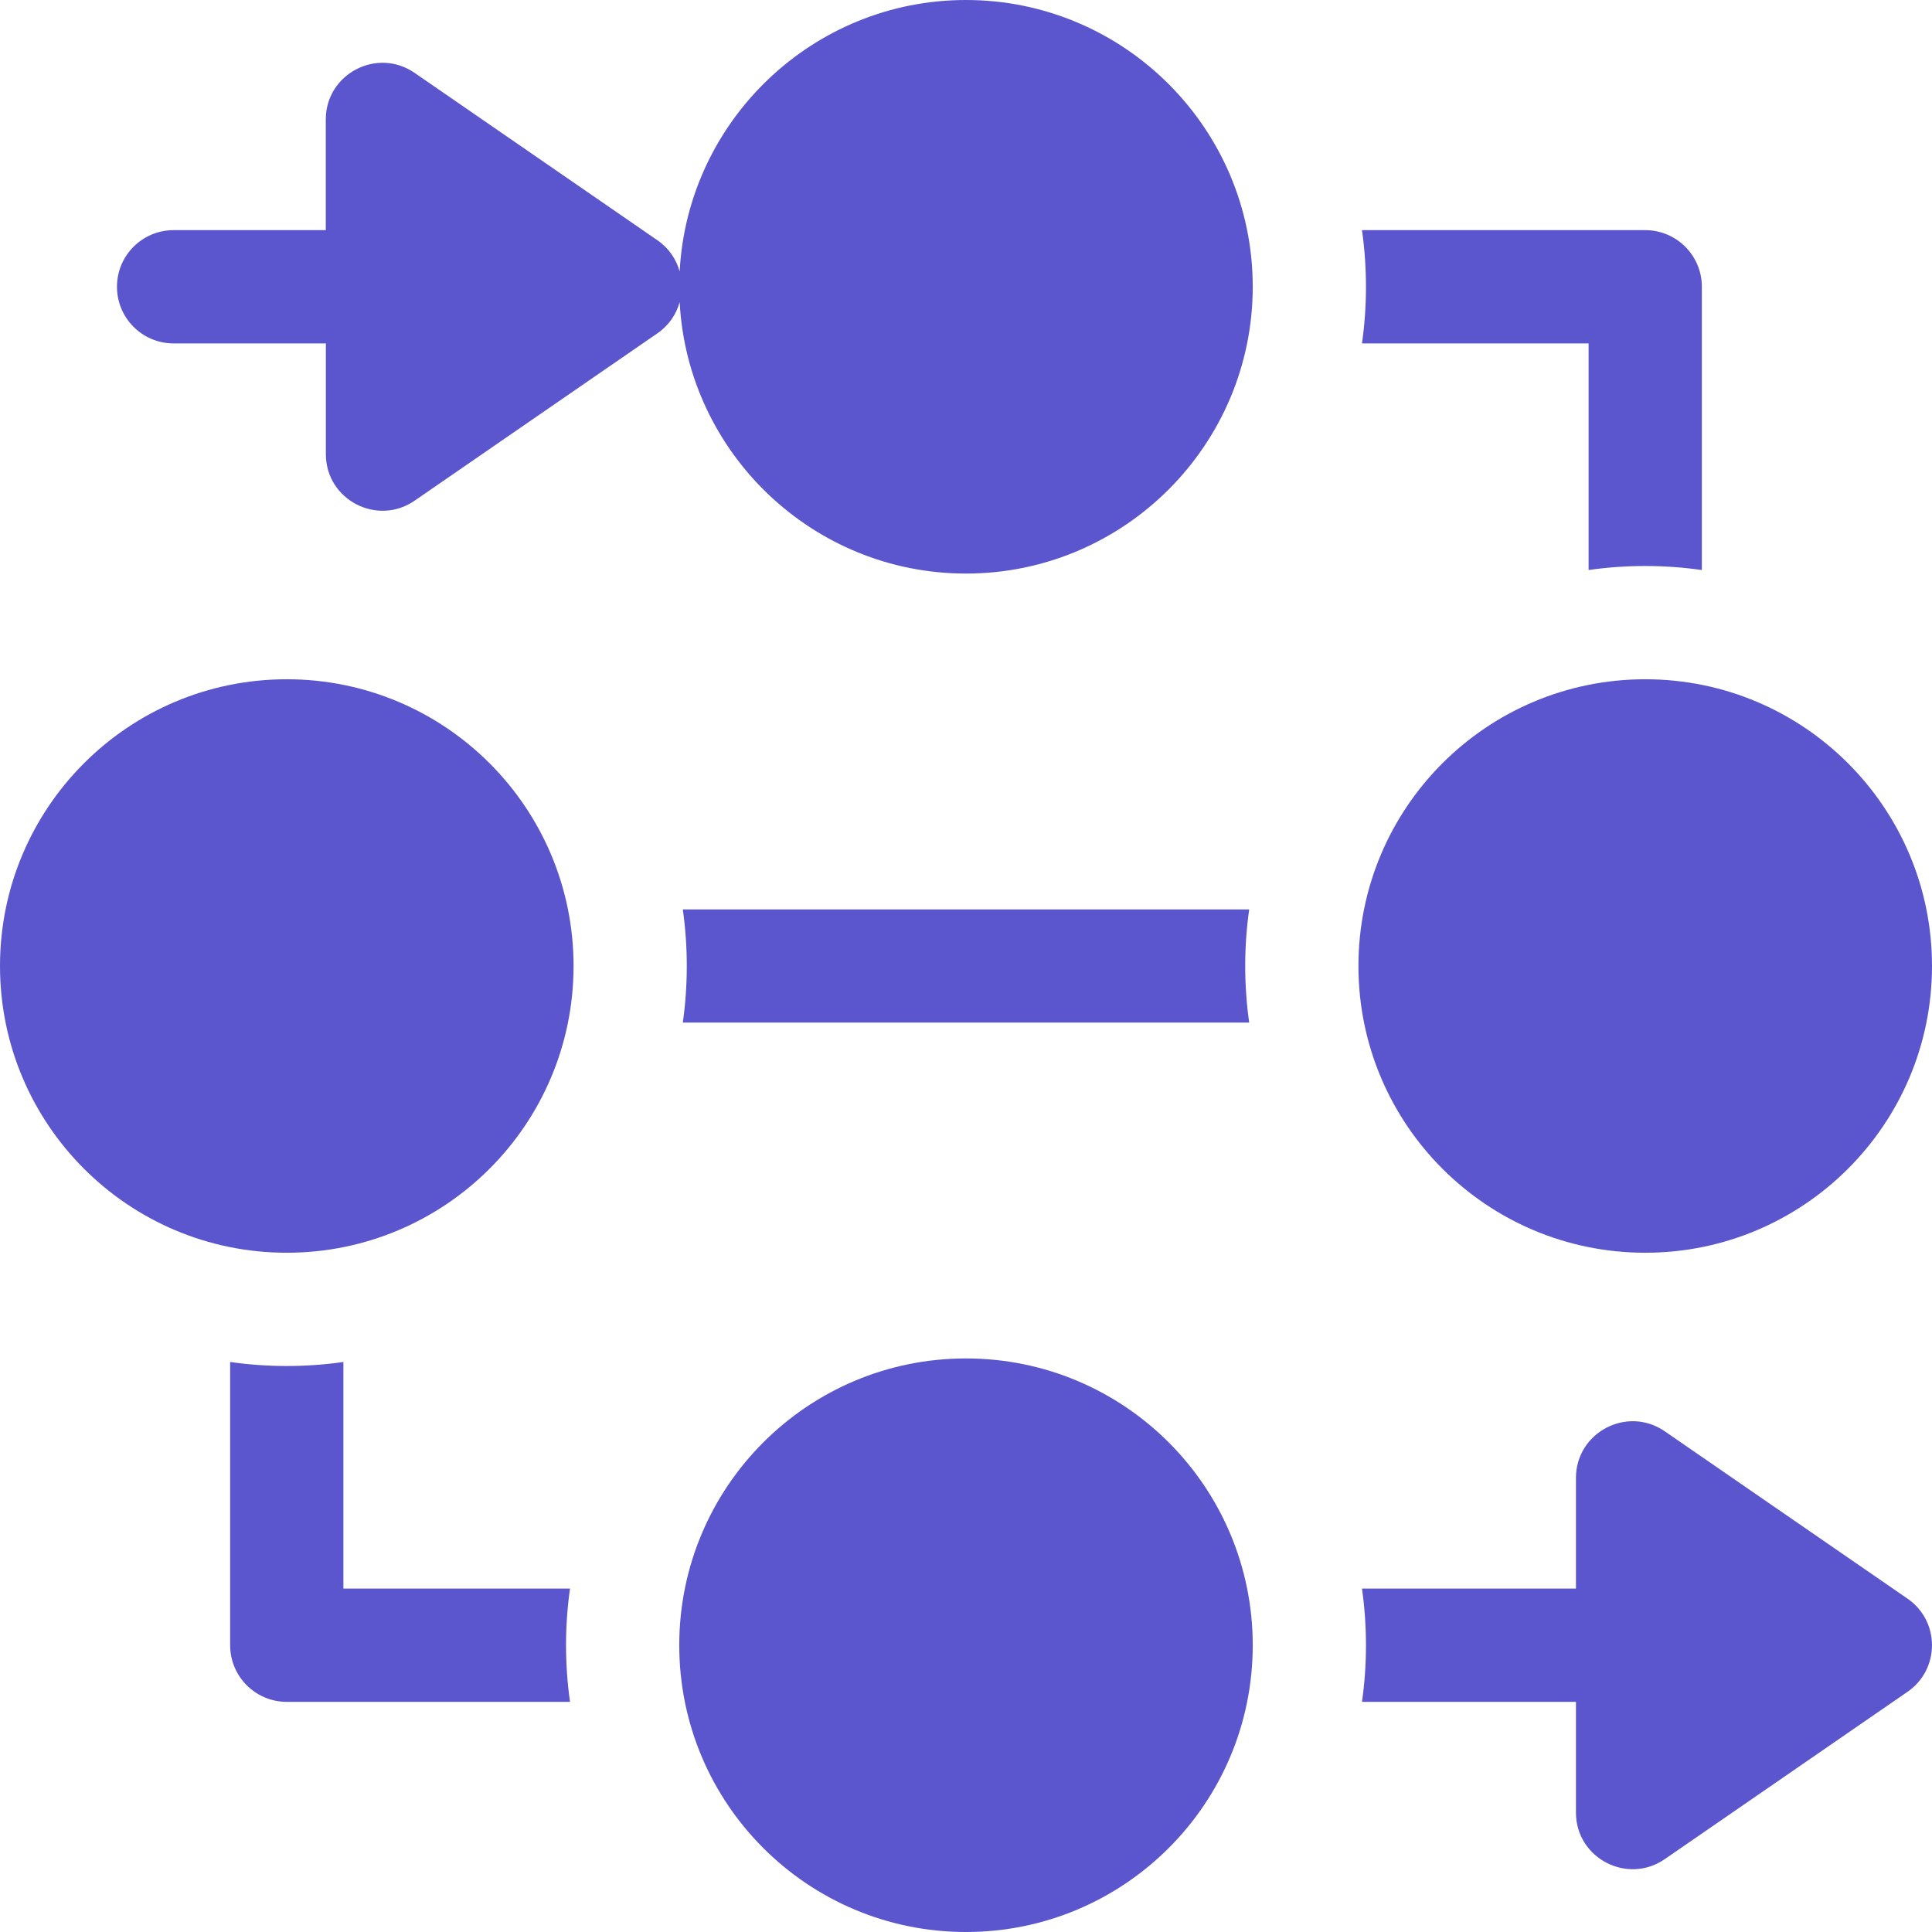
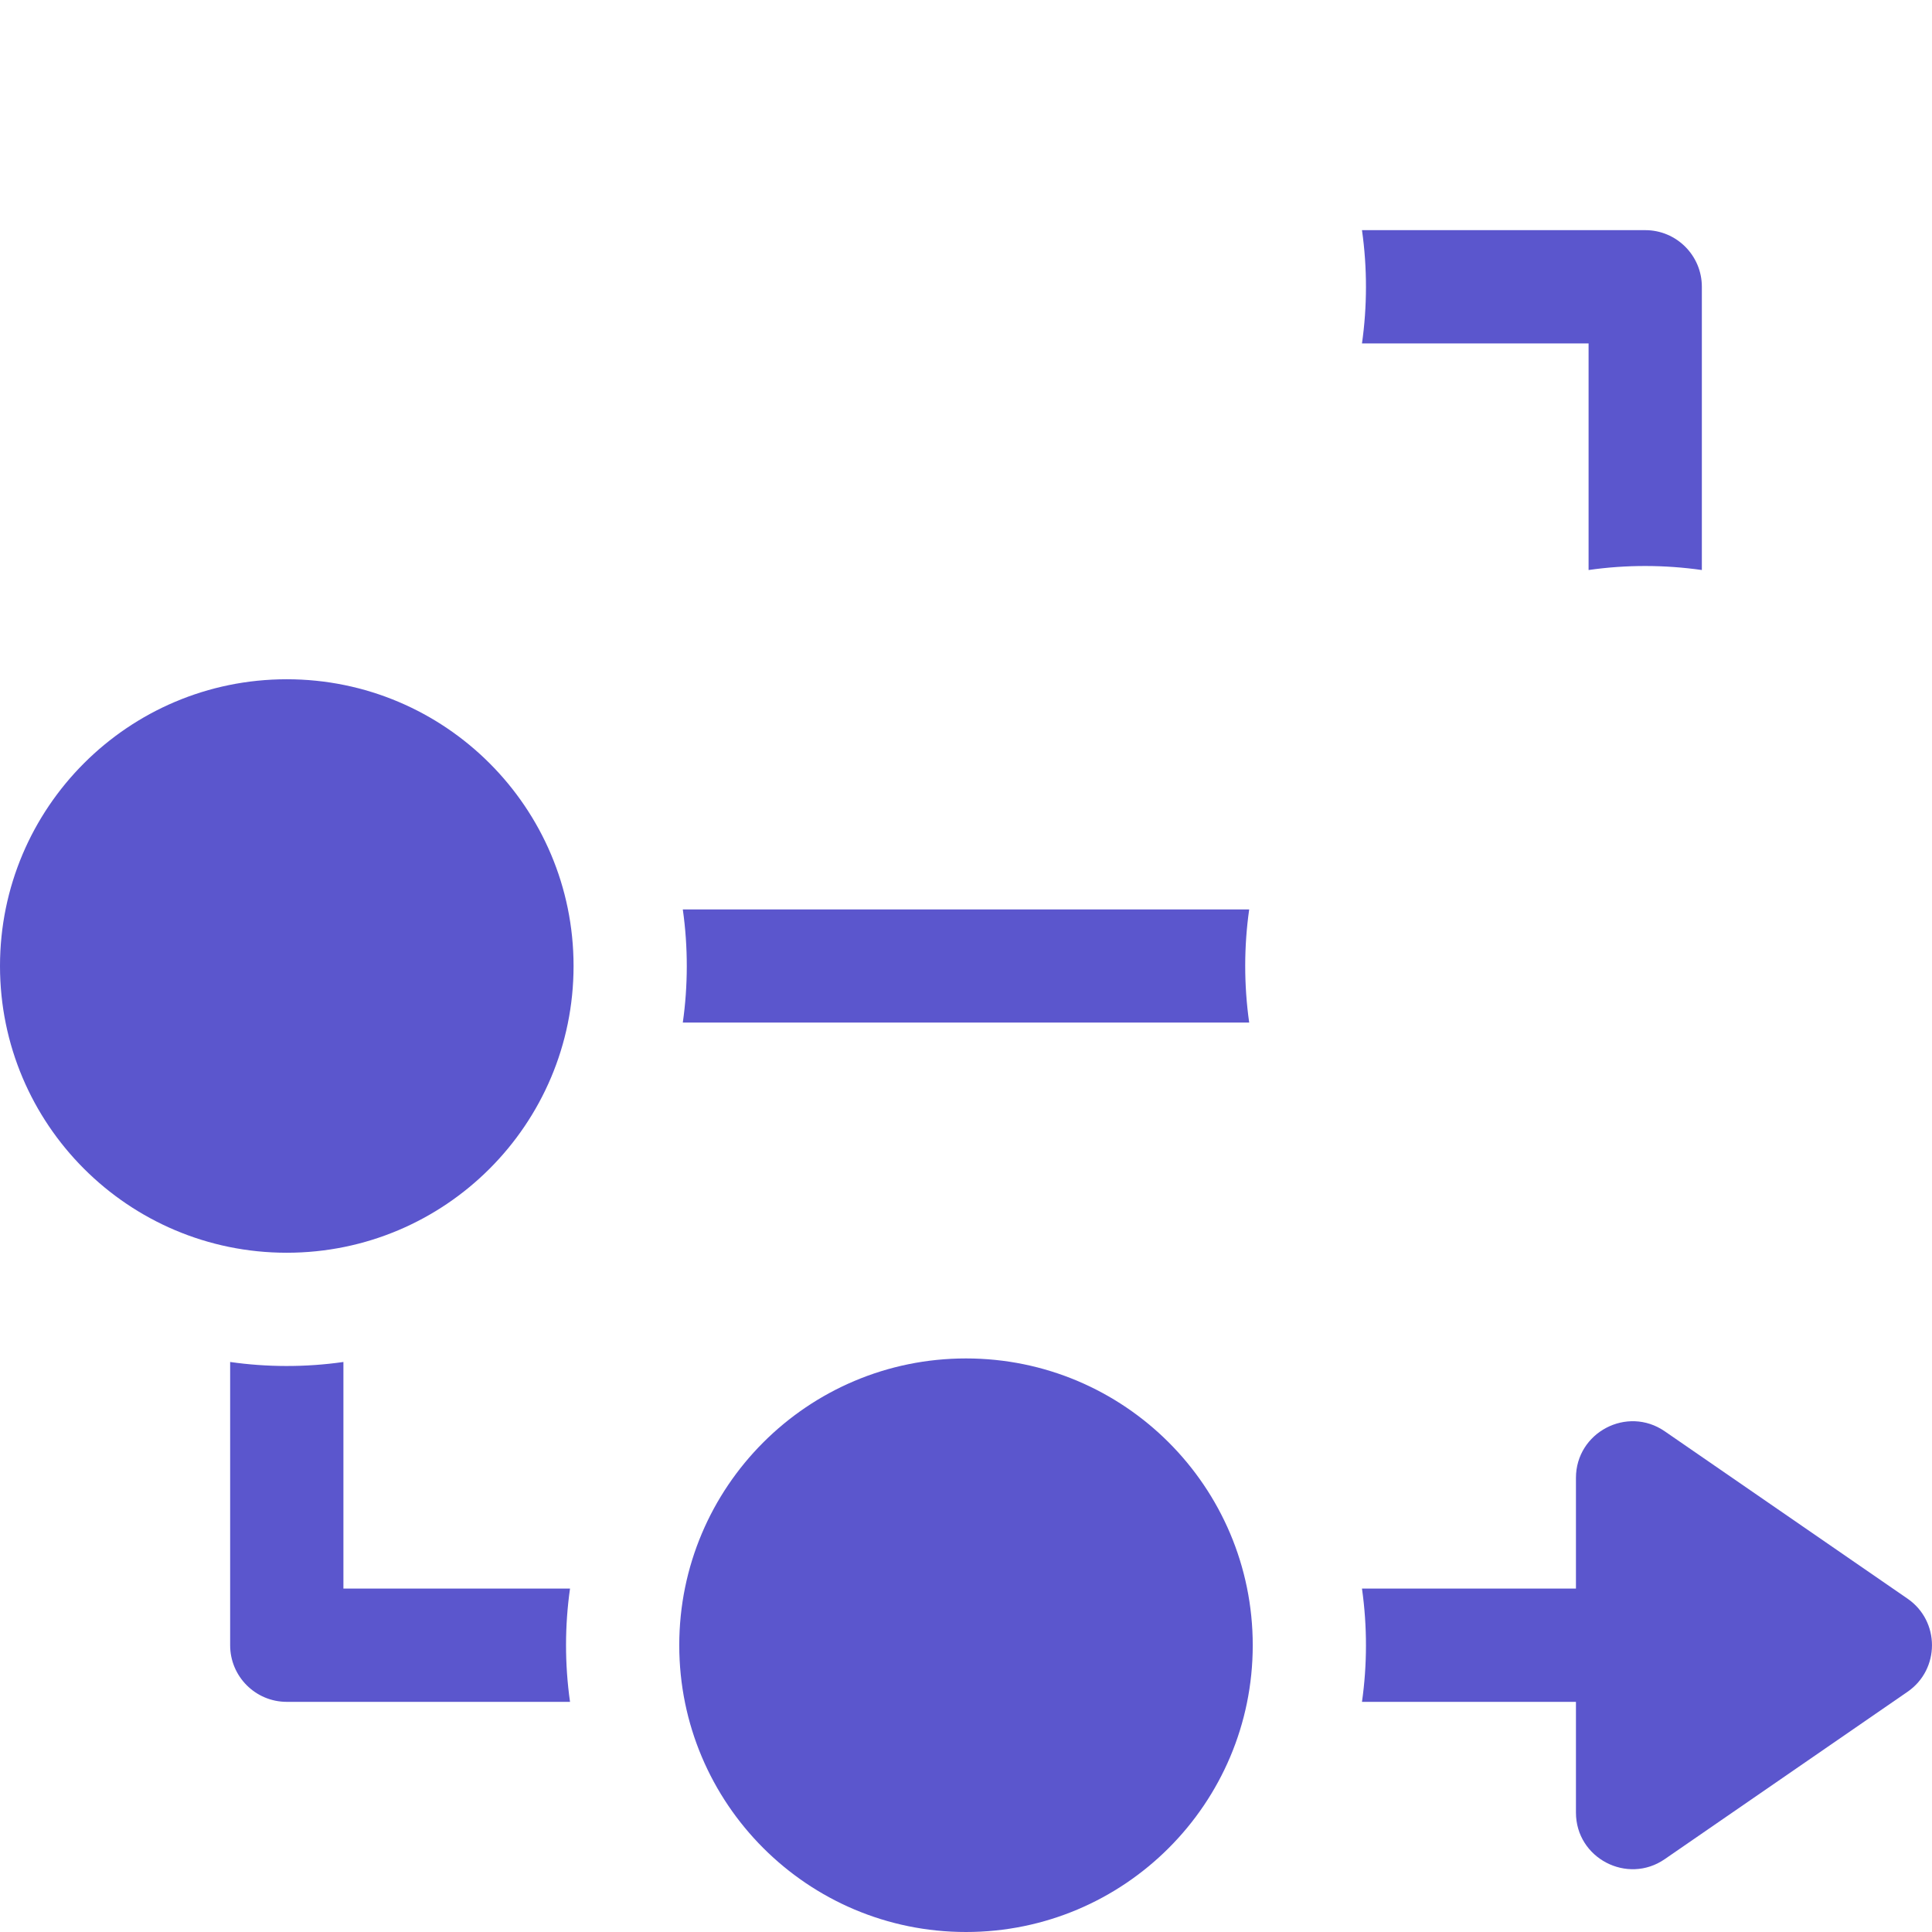
<svg xmlns="http://www.w3.org/2000/svg" width="24" height="24" viewBox="0 0 24 24" fill="none">
  <path d="M19.734 4.266V7.081C20.206 7.013 20.684 7.016 21.141 7.081V3.562C21.141 3.174 20.826 2.859 20.438 2.859H16.919C16.986 3.33 16.984 3.809 16.919 4.266H19.734Z" fill="#5B56CD" />
  <path d="M15.518 12.703C15.451 12.232 15.453 11.753 15.518 11.297H8.482C8.549 11.768 8.547 12.247 8.482 12.703H15.518Z" fill="#5B56CD" />
  <path d="M23.696 19.859L20.68 17.78C20.212 17.458 19.577 17.795 19.577 18.359V19.734H16.919C16.986 20.206 16.984 20.684 16.919 21.141H19.577V22.516C19.577 23.085 20.217 23.415 20.68 23.095L23.696 21.016C24.101 20.737 24.101 20.138 23.696 19.859Z" fill="#5B56CD" />
  <path d="M4.266 19.734V16.919C3.792 16.987 3.313 16.984 2.859 16.919V20.438C2.859 20.826 3.174 21.141 3.562 21.141H7.081C7.014 20.669 7.016 20.191 7.081 19.734H4.266Z" fill="#5B56CD" />
-   <path d="M12 0C10.1 0 8.542 1.496 8.443 3.372C8.401 3.221 8.309 3.082 8.166 2.984L5.15 0.905C4.684 0.584 4.047 0.918 4.047 1.484V2.859H2.156C1.768 2.859 1.453 3.174 1.453 3.562C1.453 3.951 1.768 4.266 2.156 4.266H4.048V5.641C4.048 6.211 4.688 6.539 5.15 6.22L8.166 4.141C8.309 4.043 8.401 3.904 8.443 3.753C8.542 5.629 10.1 7.125 12 7.125C13.964 7.125 15.562 5.527 15.562 3.562C15.562 1.598 13.964 0 12 0Z" fill="#5B56CD" />
  <path d="M12 24C13.967 24 15.562 22.405 15.562 20.438C15.562 18.47 13.967 16.875 12 16.875C10.033 16.875 8.438 18.47 8.438 20.438C8.438 22.405 10.033 24 12 24Z" fill="#5B56CD" />
-   <path d="M20.438 15.562C22.405 15.562 24 13.967 24 12C24 10.033 22.405 8.438 20.438 8.438C18.47 8.438 16.875 10.033 16.875 12C16.875 13.967 18.47 15.562 20.438 15.562Z" fill="#5B56CD" />
  <path d="M3.562 15.562C5.53 15.562 7.125 13.967 7.125 12C7.125 10.033 5.53 8.438 3.562 8.438C1.595 8.438 0 10.033 0 12C0 13.967 1.595 15.562 3.562 15.562Z" fill="#5B56CD" />
</svg>